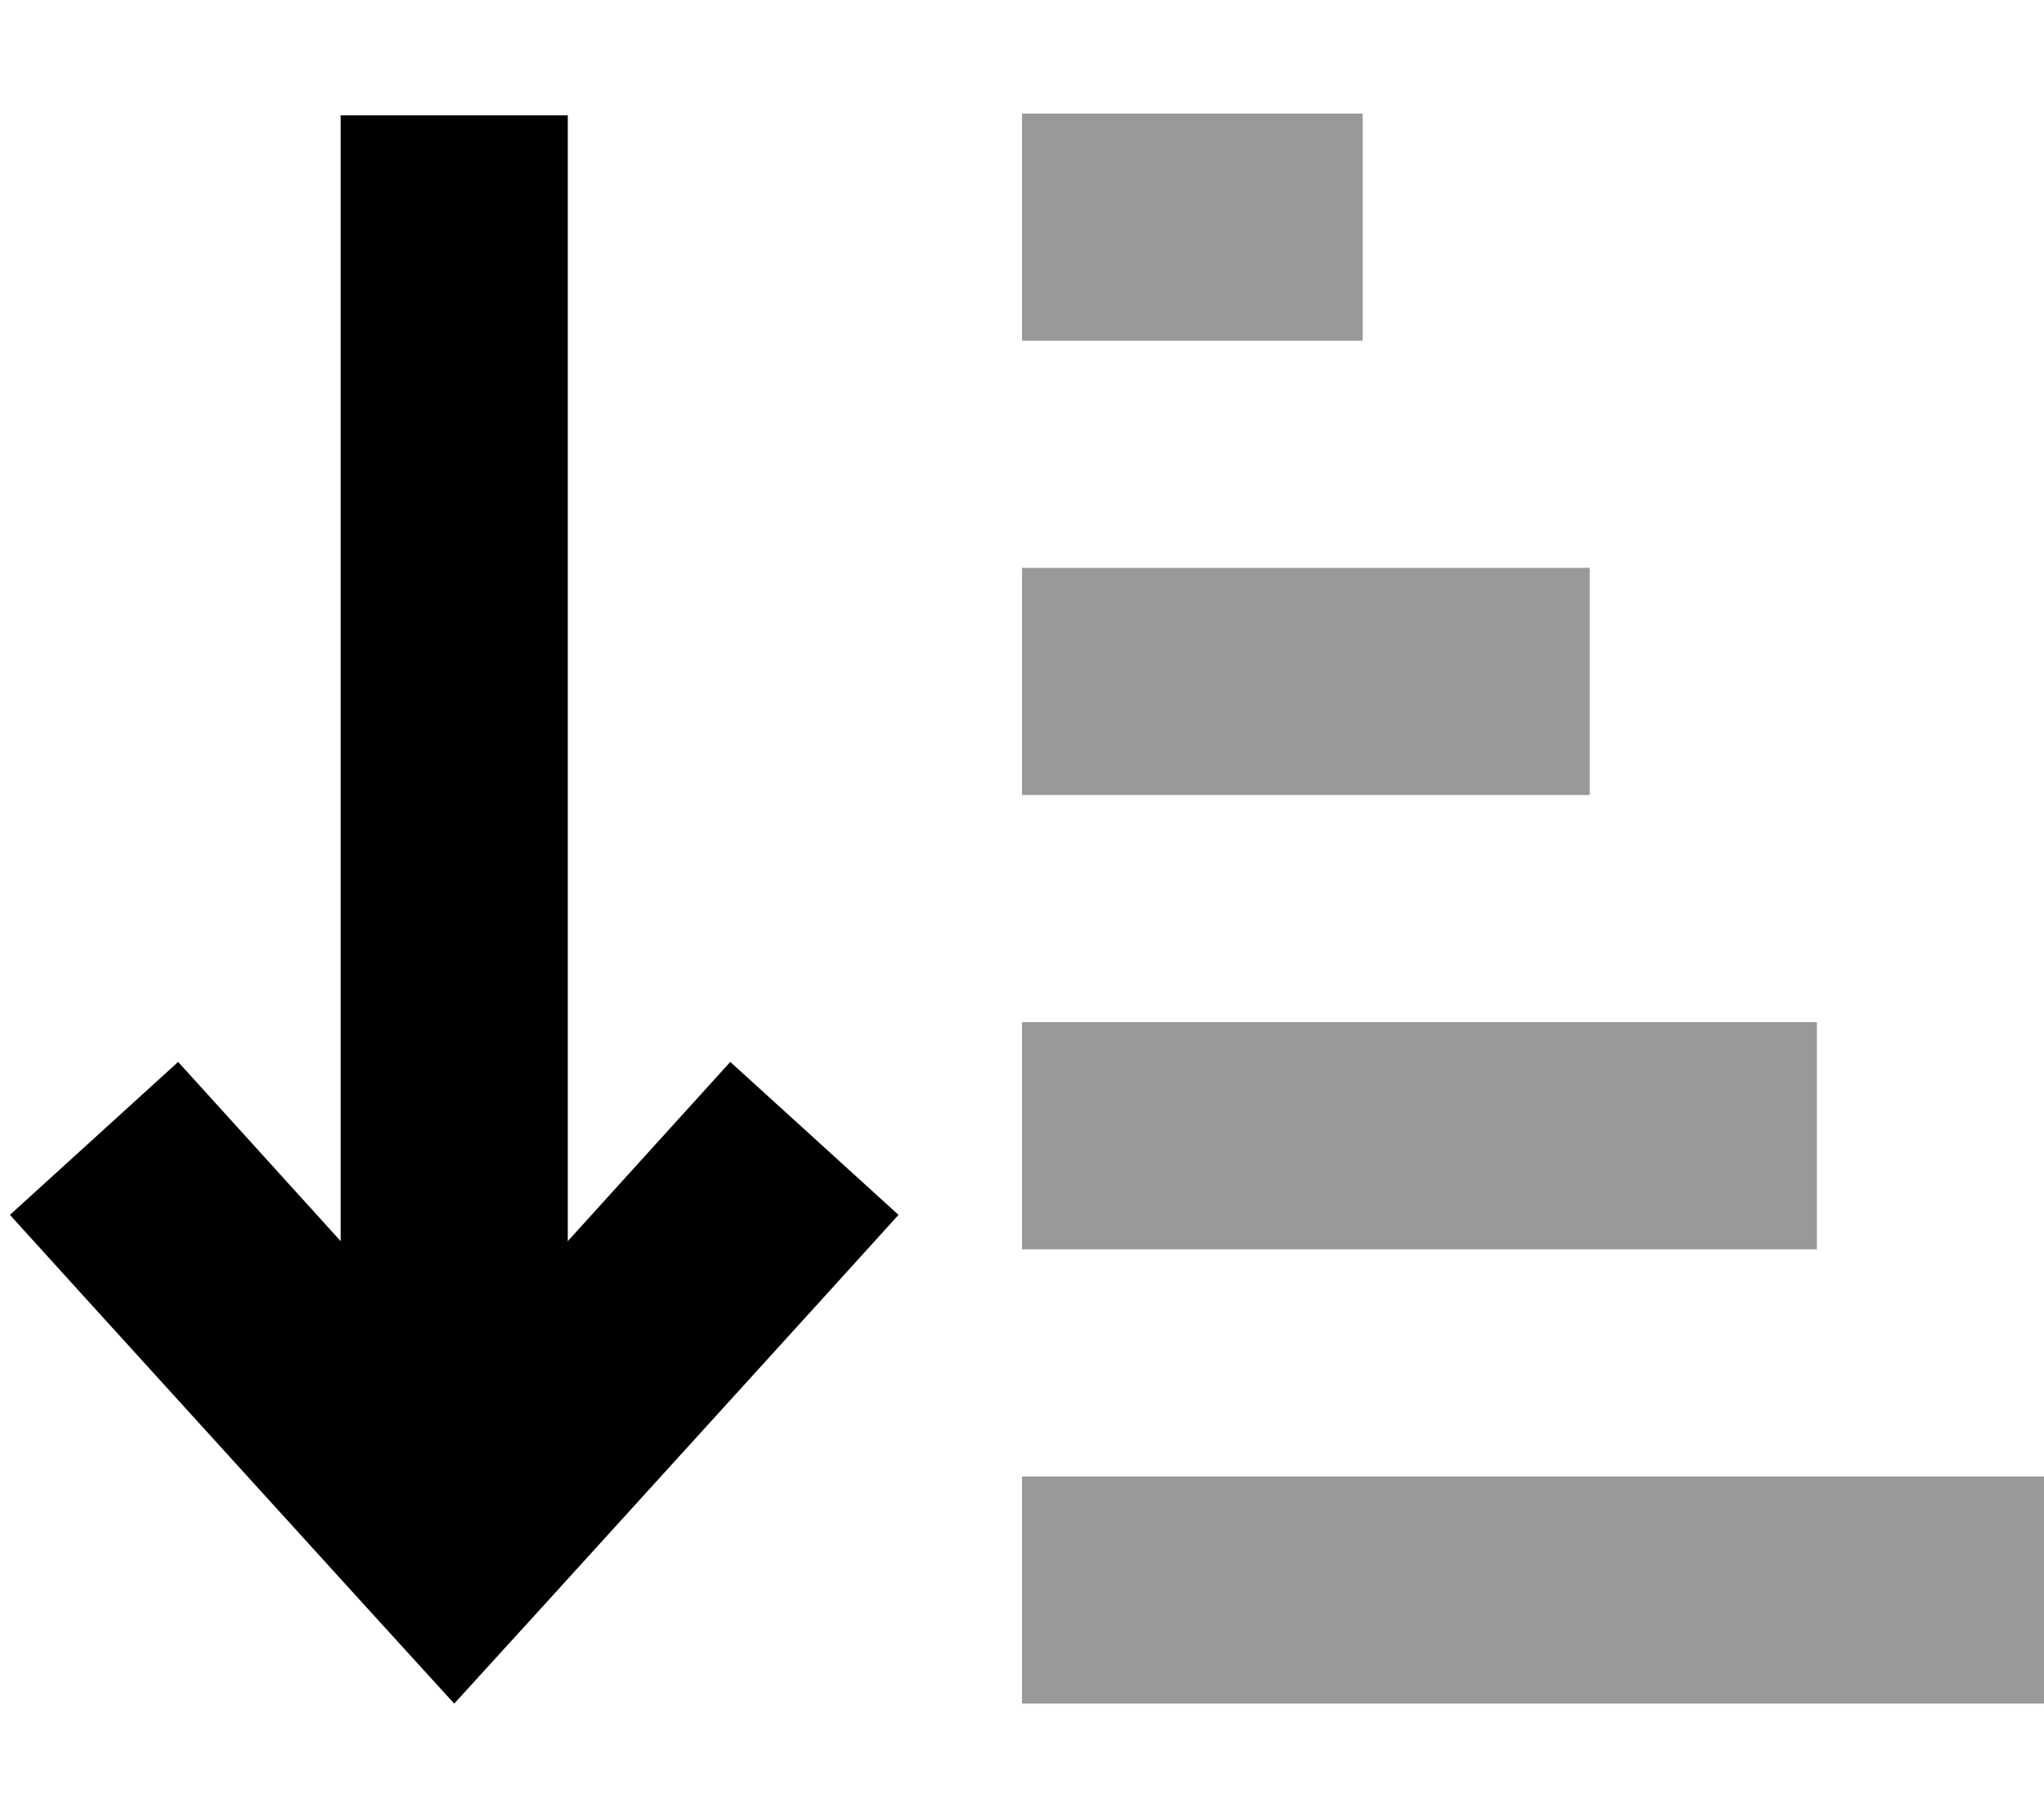
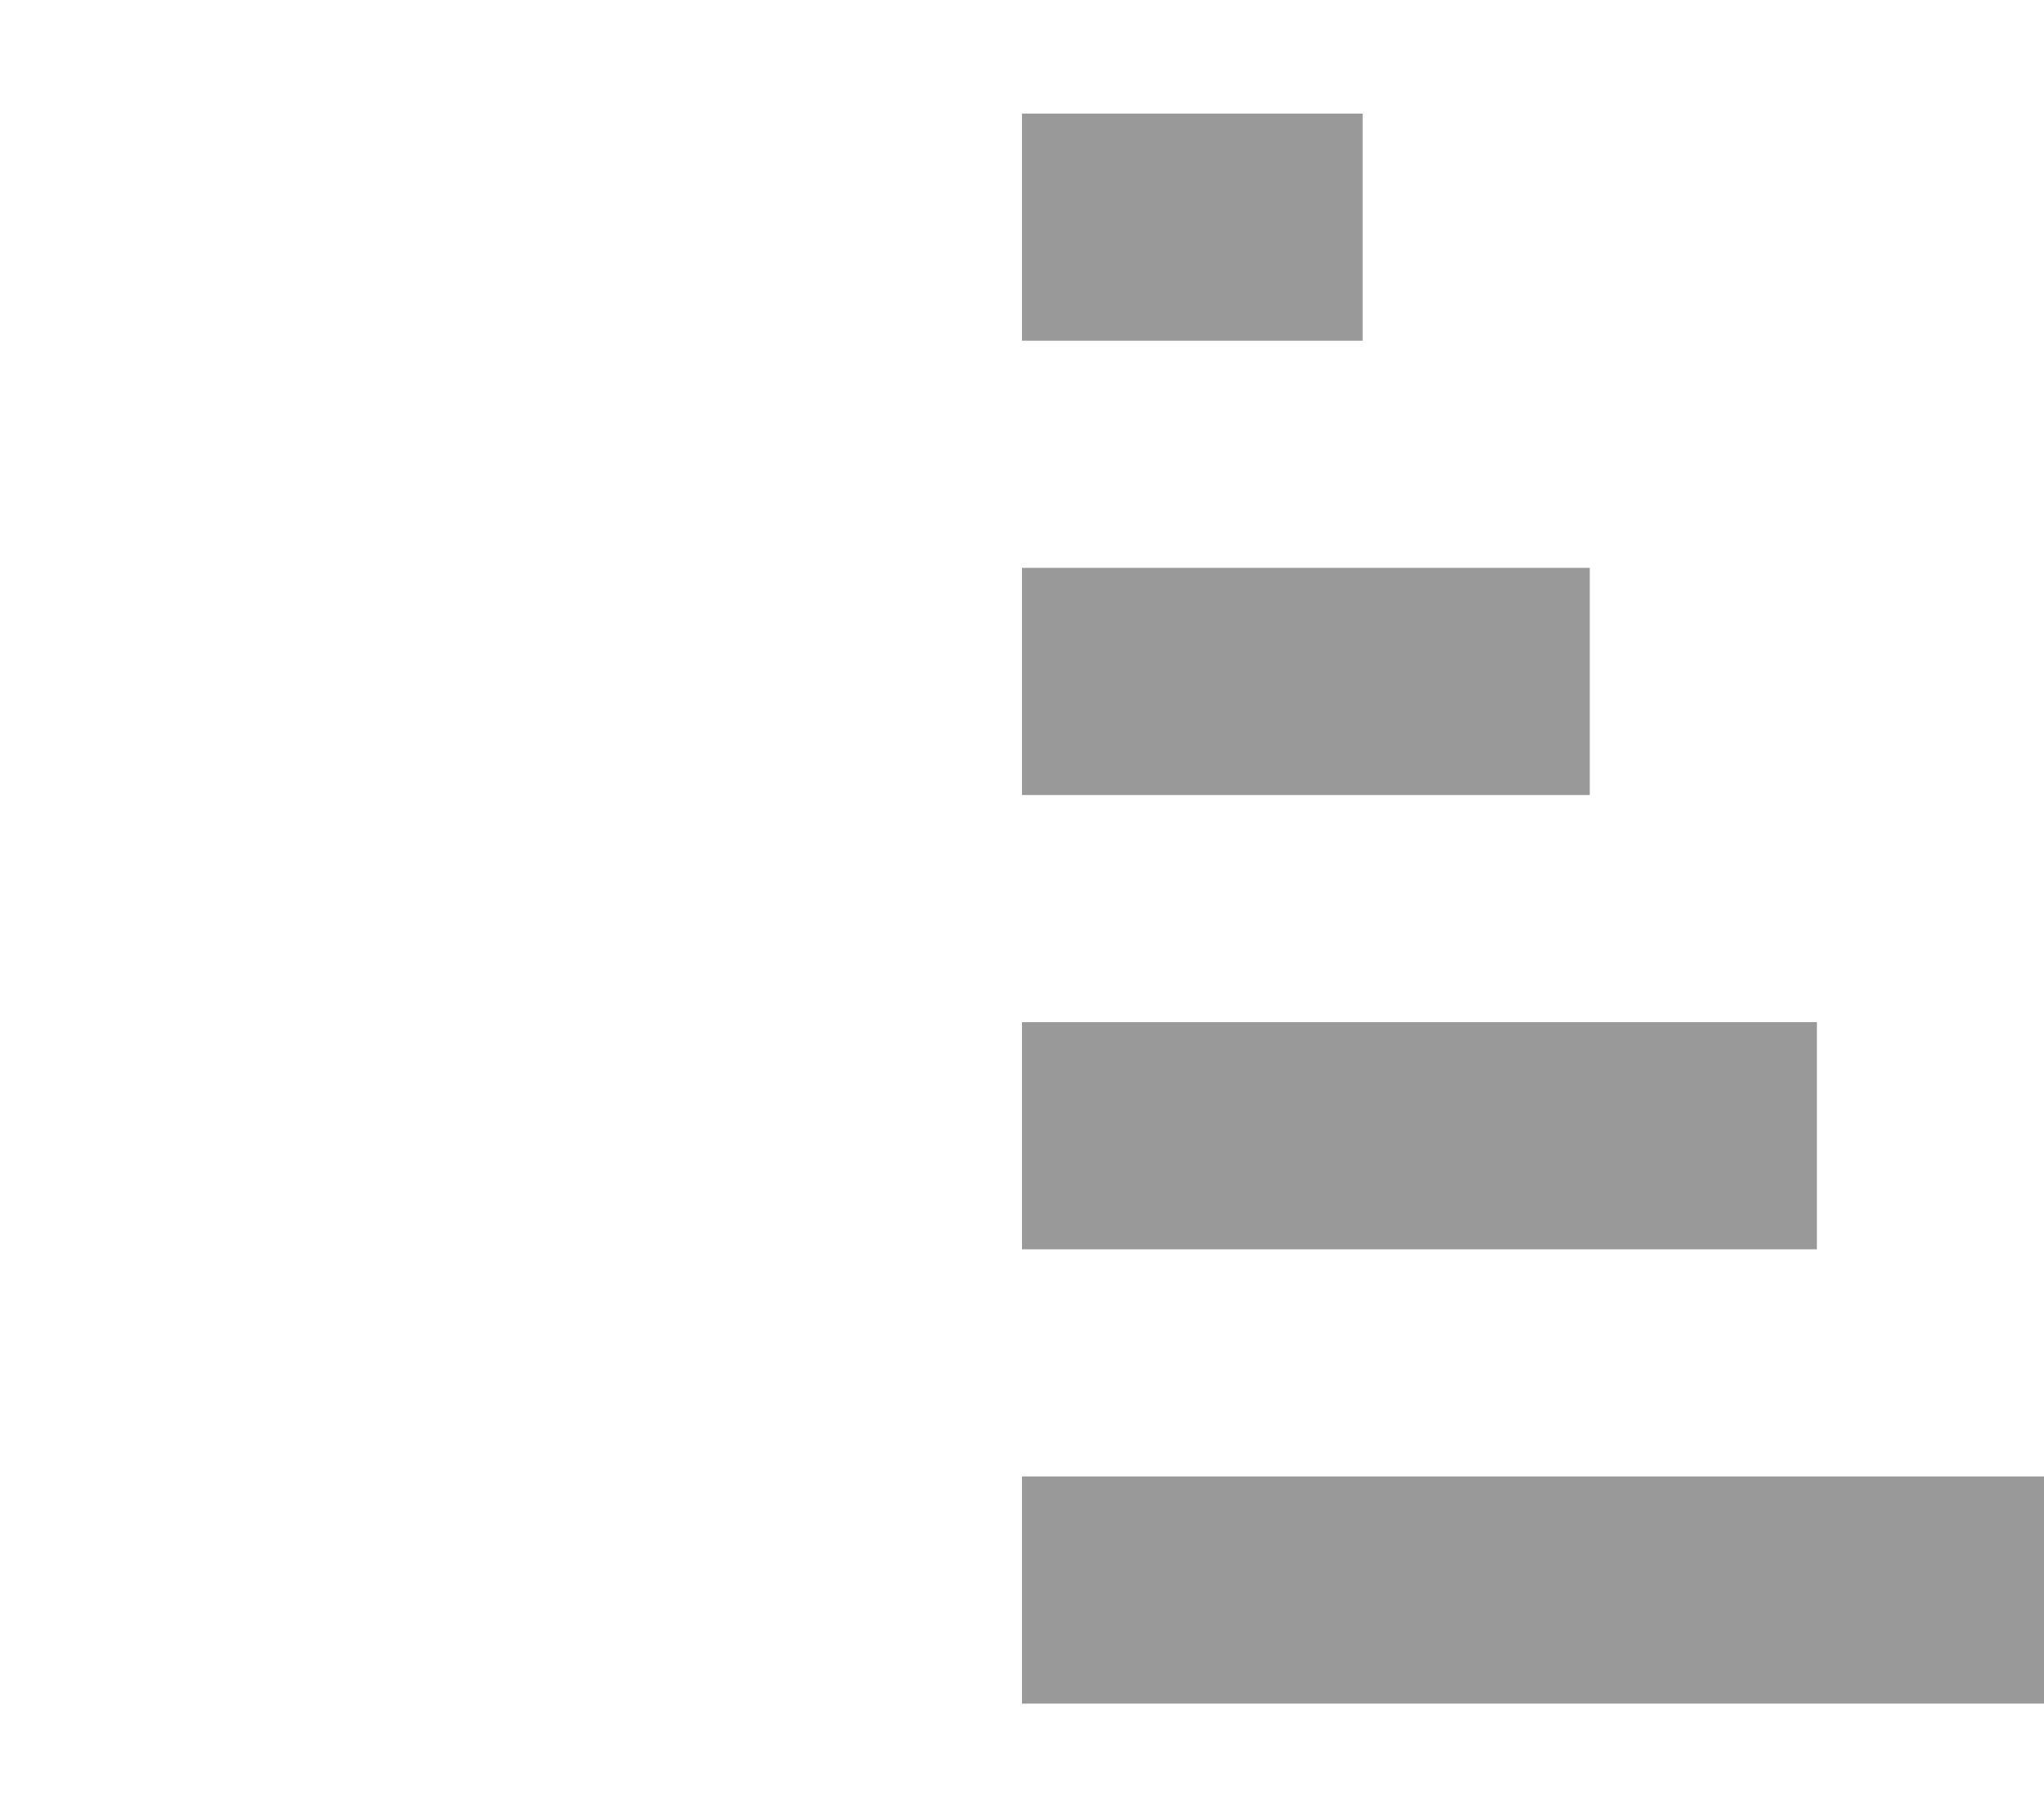
<svg xmlns="http://www.w3.org/2000/svg" viewBox="0 0 576 512">
  <defs>
    <style>.fa-secondary{opacity:.4}</style>
  </defs>
-   <path class="fa-secondary" d="M288 32l32 0 32 0 32 0 0 64-32 0-32 0-32 0 0-64zm0 128l32 0 96 0 32 0 0 64-32 0-96 0-32 0 0-64zm0 128l32 0 160 0 32 0 0 64-32 0-160 0-32 0 0-64zm0 128l32 0 224 0 32 0 0 64-32 0-224 0-32 0 0-64z" />
-   <path class="fa-primary" d="M128 480l23.7-26 80-88 21.5-23.7-47.4-43.1-21.5 23.7L160 349.7l0-285.2 0-32-64 0 0 32 0 285.2L71.7 322.9 50.2 299.2 2.8 342.3 24.3 366l80 88L128 480z" />
+   <path class="fa-secondary" d="M288 32l32 0 32 0 32 0 0 64-32 0-32 0-32 0 0-64m0 128l32 0 96 0 32 0 0 64-32 0-96 0-32 0 0-64zm0 128l32 0 160 0 32 0 0 64-32 0-160 0-32 0 0-64zm0 128l32 0 224 0 32 0 0 64-32 0-224 0-32 0 0-64z" />
</svg>